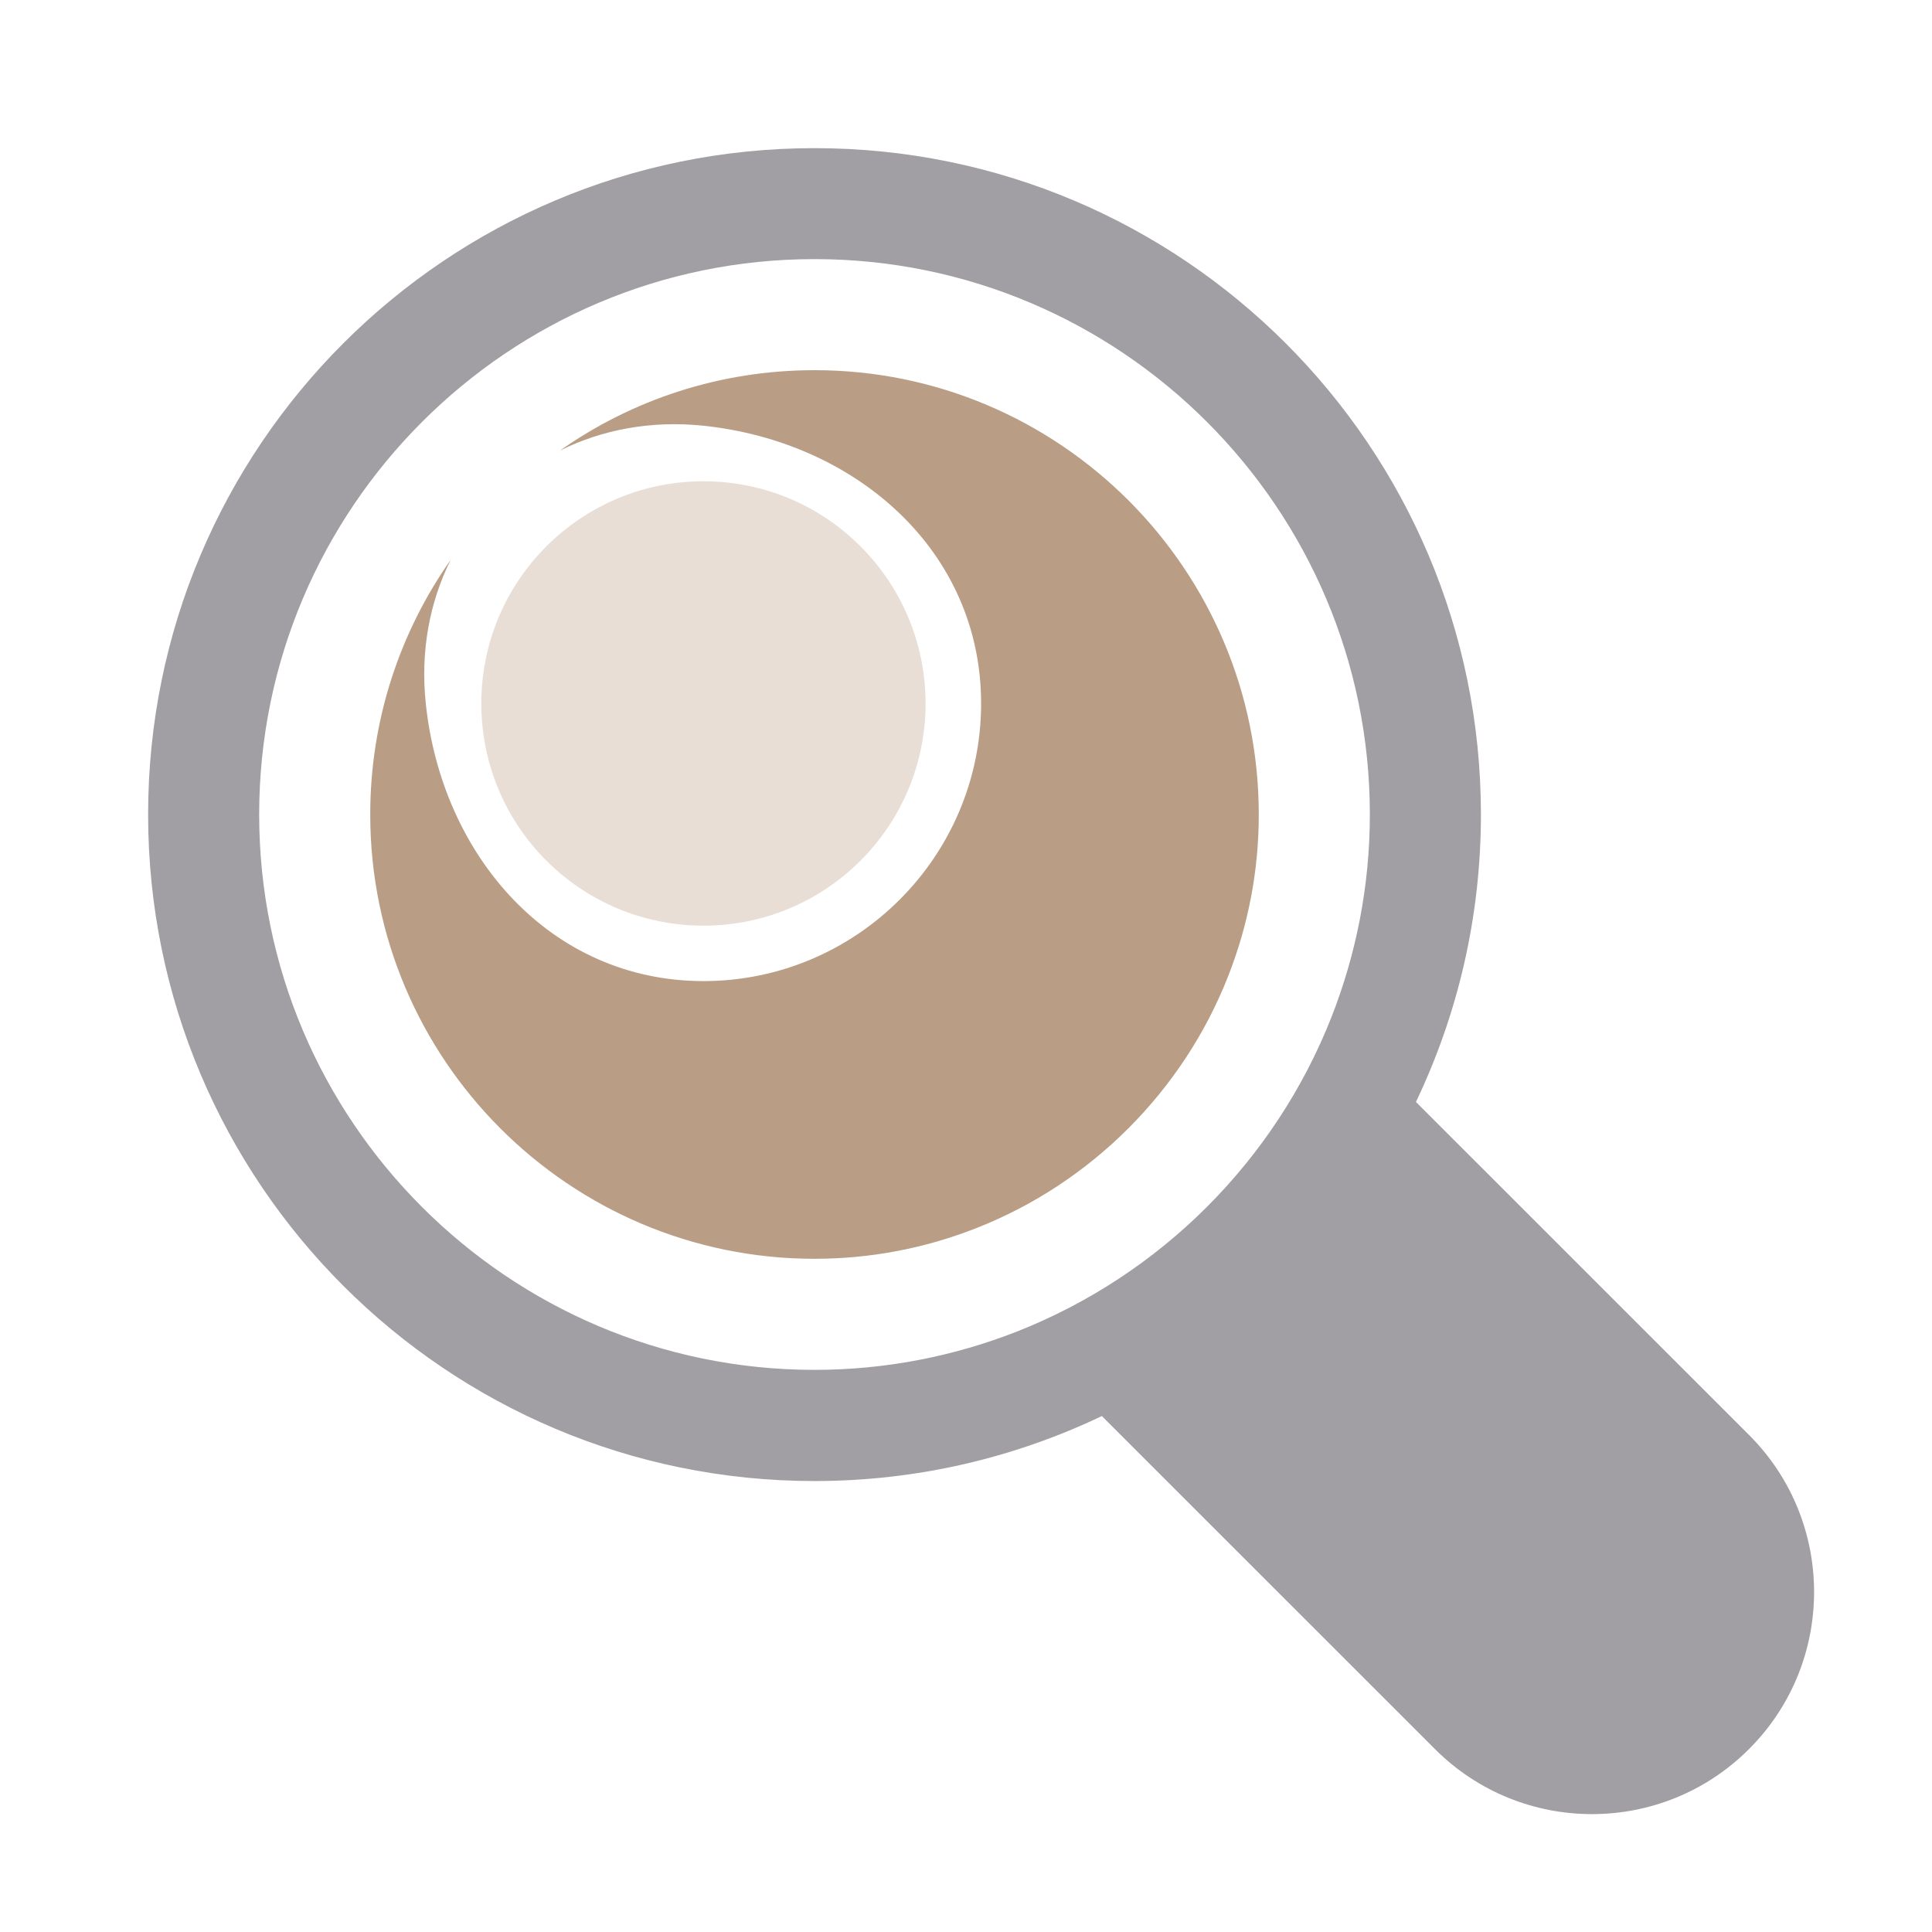
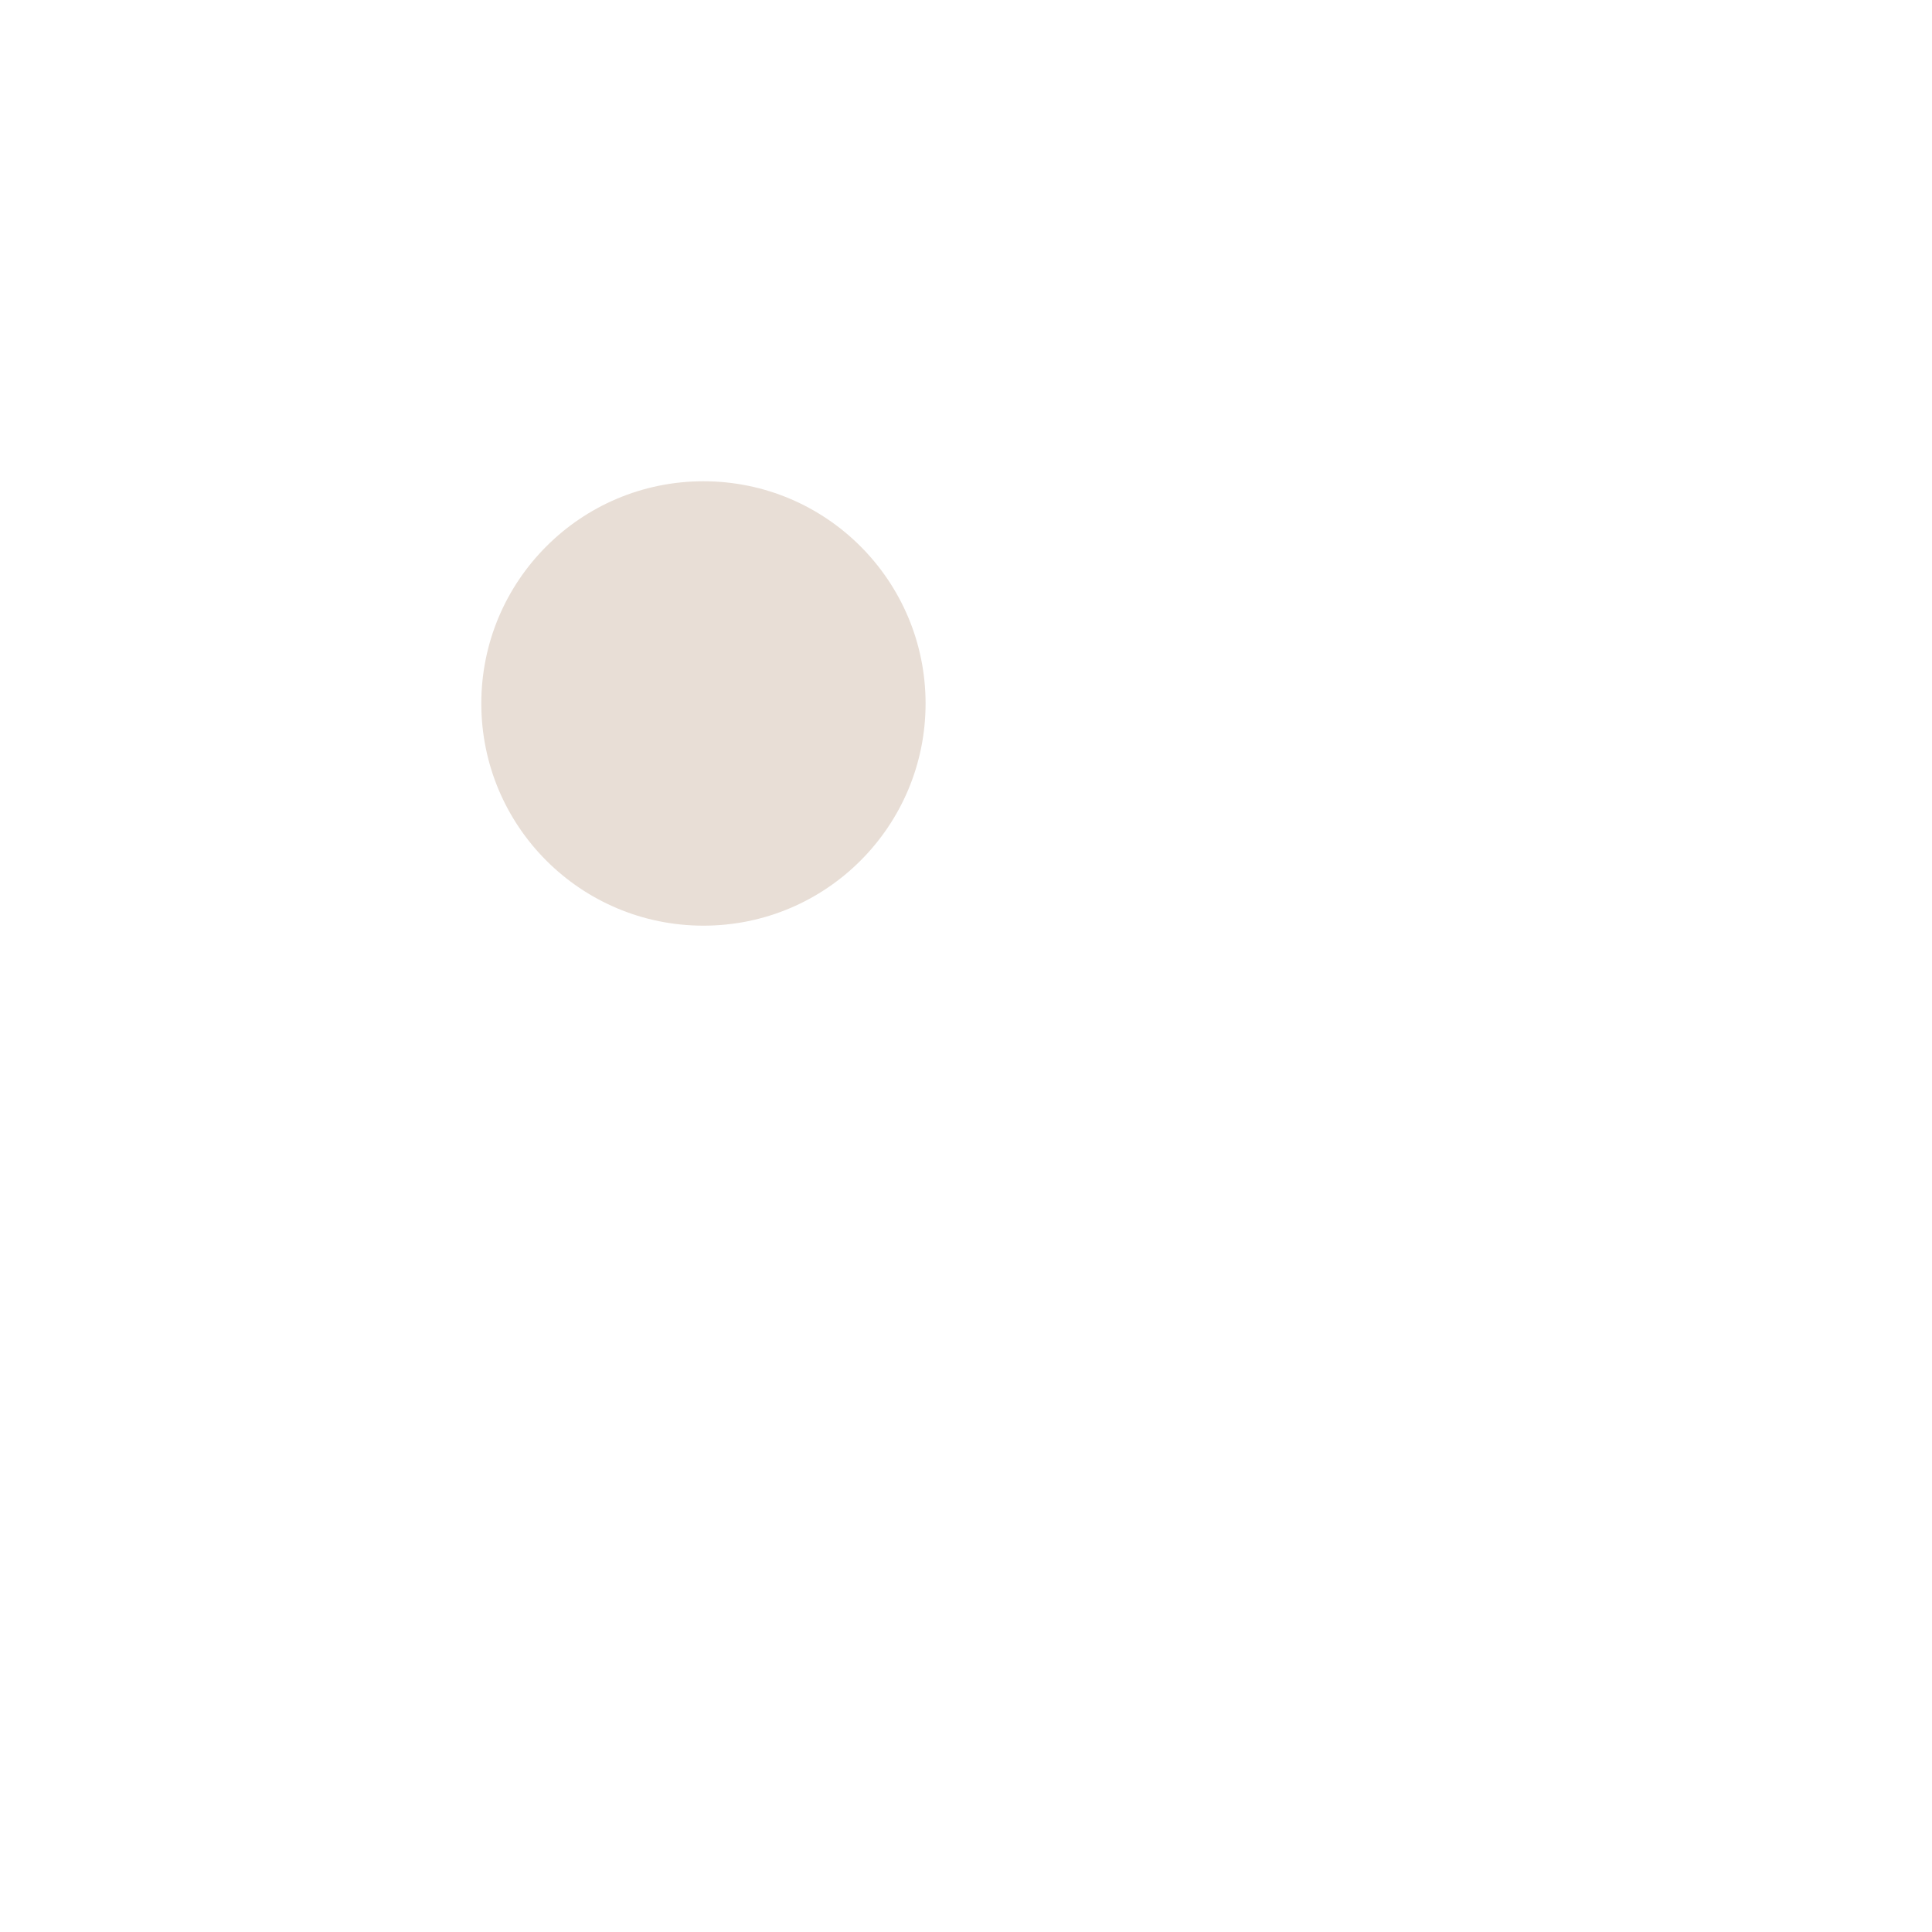
<svg xmlns="http://www.w3.org/2000/svg" version="1.1" id="Layer_1" x="0px" y="0px" width="128px" height="128px" viewBox="0 0 128 128" enable-background="new 0 0 128 128" xml:space="preserve">
  <g id="XMLID_45_">
    <g>
-       <path fill="#A19FA4" d="M115.878,95.069c5.747,5.747,5.747,15.064,0,20.811s-15.063,5.747-20.81,0L73,93.818    c-5.769,2.752-12.222,4.305-19.036,4.305c-24.386,0-44.151-19.774-44.151-44.161c0-24.38,19.765-44.147,44.151-44.147    s44.151,19.766,44.151,44.147c0,6.814-1.545,13.268-4.305,19.045L115.878,95.069z M88.21,67.392    c1.634-4.158,2.546-8.691,2.546-13.43c0-20.289-16.505-36.795-36.793-36.795S17.171,33.673,17.171,53.962    s16.505,36.795,36.793,36.795c4.739,0,9.272-0.913,13.429-2.546C76.892,84.465,84.472,76.892,88.21,67.392z" />
-       <path fill="#B99D85" d="M83.397,53.962c0,3.694-0.684,7.3-2.038,10.737c-2.988,7.594-9.066,13.673-16.66,16.661    c-3.436,1.354-7.049,2.038-10.736,2.038c-16.233,0-29.434-13.202-29.434-29.436c0-6.27,1.972-12.091,5.328-16.867    c-1.383,2.774-2.016,6.027-1.648,9.515C29.268,56.692,36.465,65,46.605,65s18.396-8.257,18.396-18.39    c0-10.148-8.315-17.345-18.396-18.405c-3.481-0.361-6.733,0.265-9.507,1.648c4.776-3.363,10.596-5.328,16.866-5.328    C70.196,24.526,83.397,37.728,83.397,53.962z" />
      <path fill="#E8DED6" d="M46.605,31.885c8.131,0,14.717,6.594,14.717,14.725s-6.586,14.718-14.717,14.718    S31.888,54.742,31.888,46.61S38.474,31.885,46.605,31.885z" />
    </g>
  </g>
</svg>